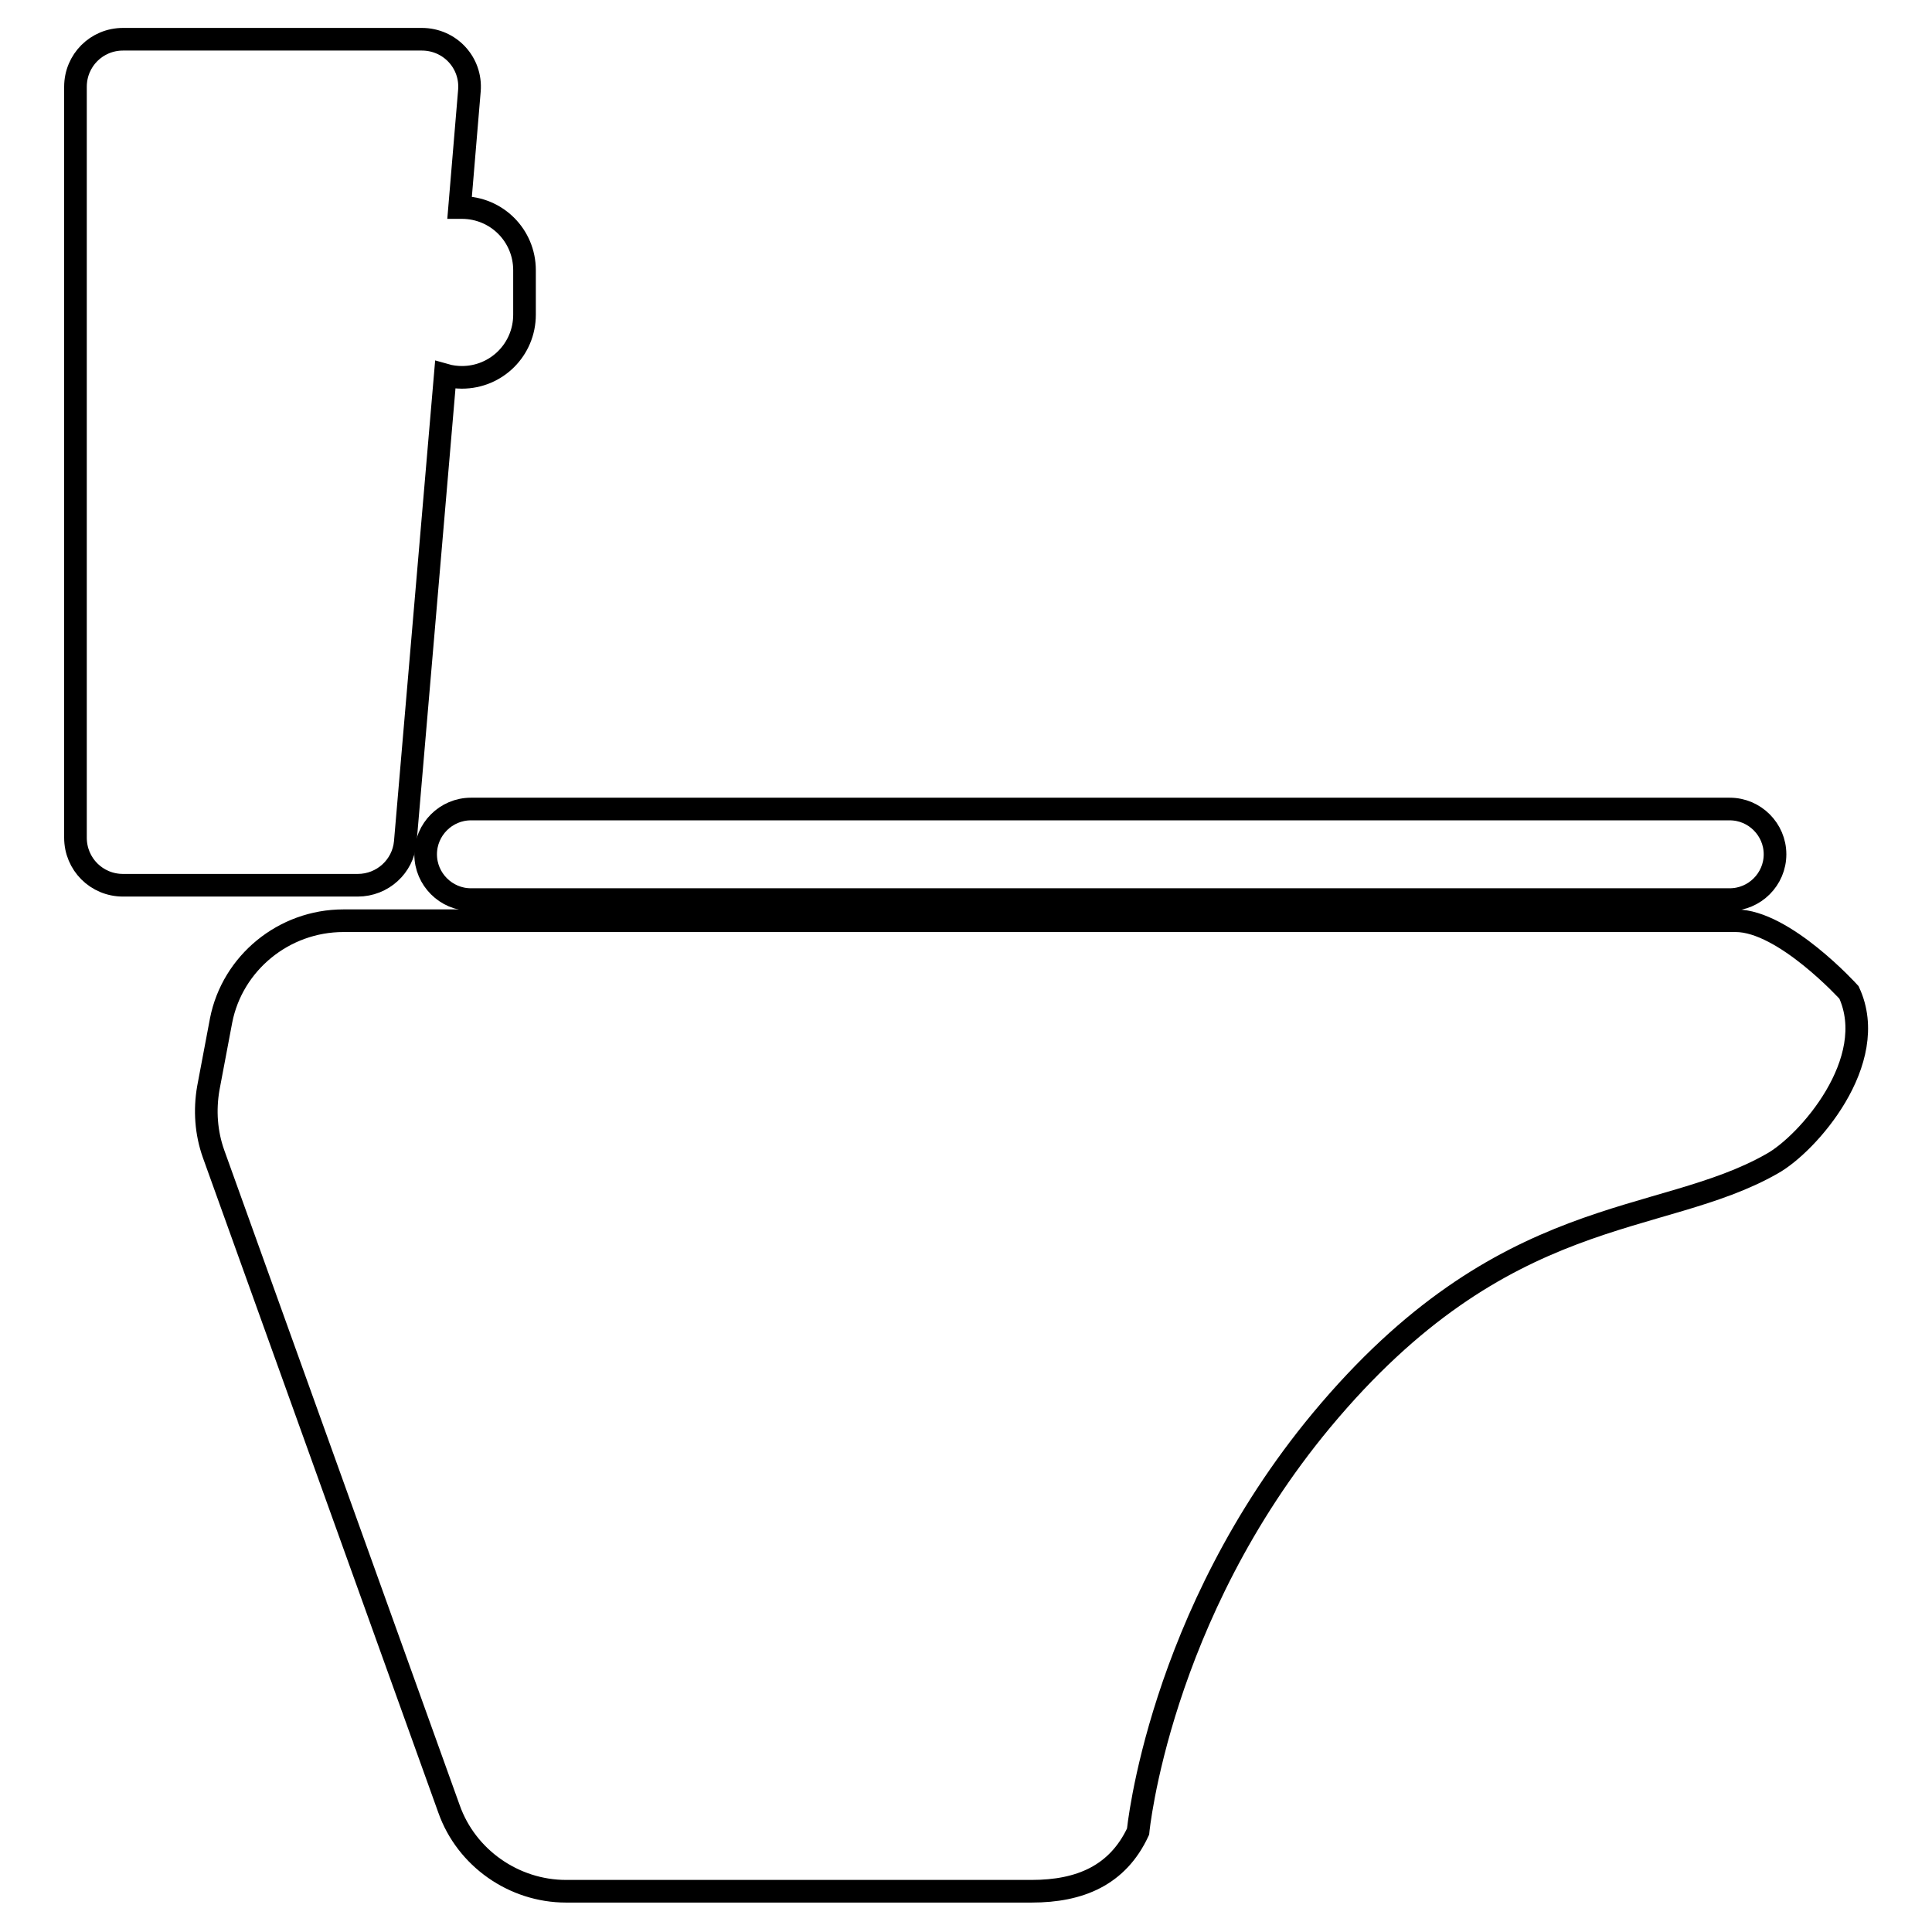
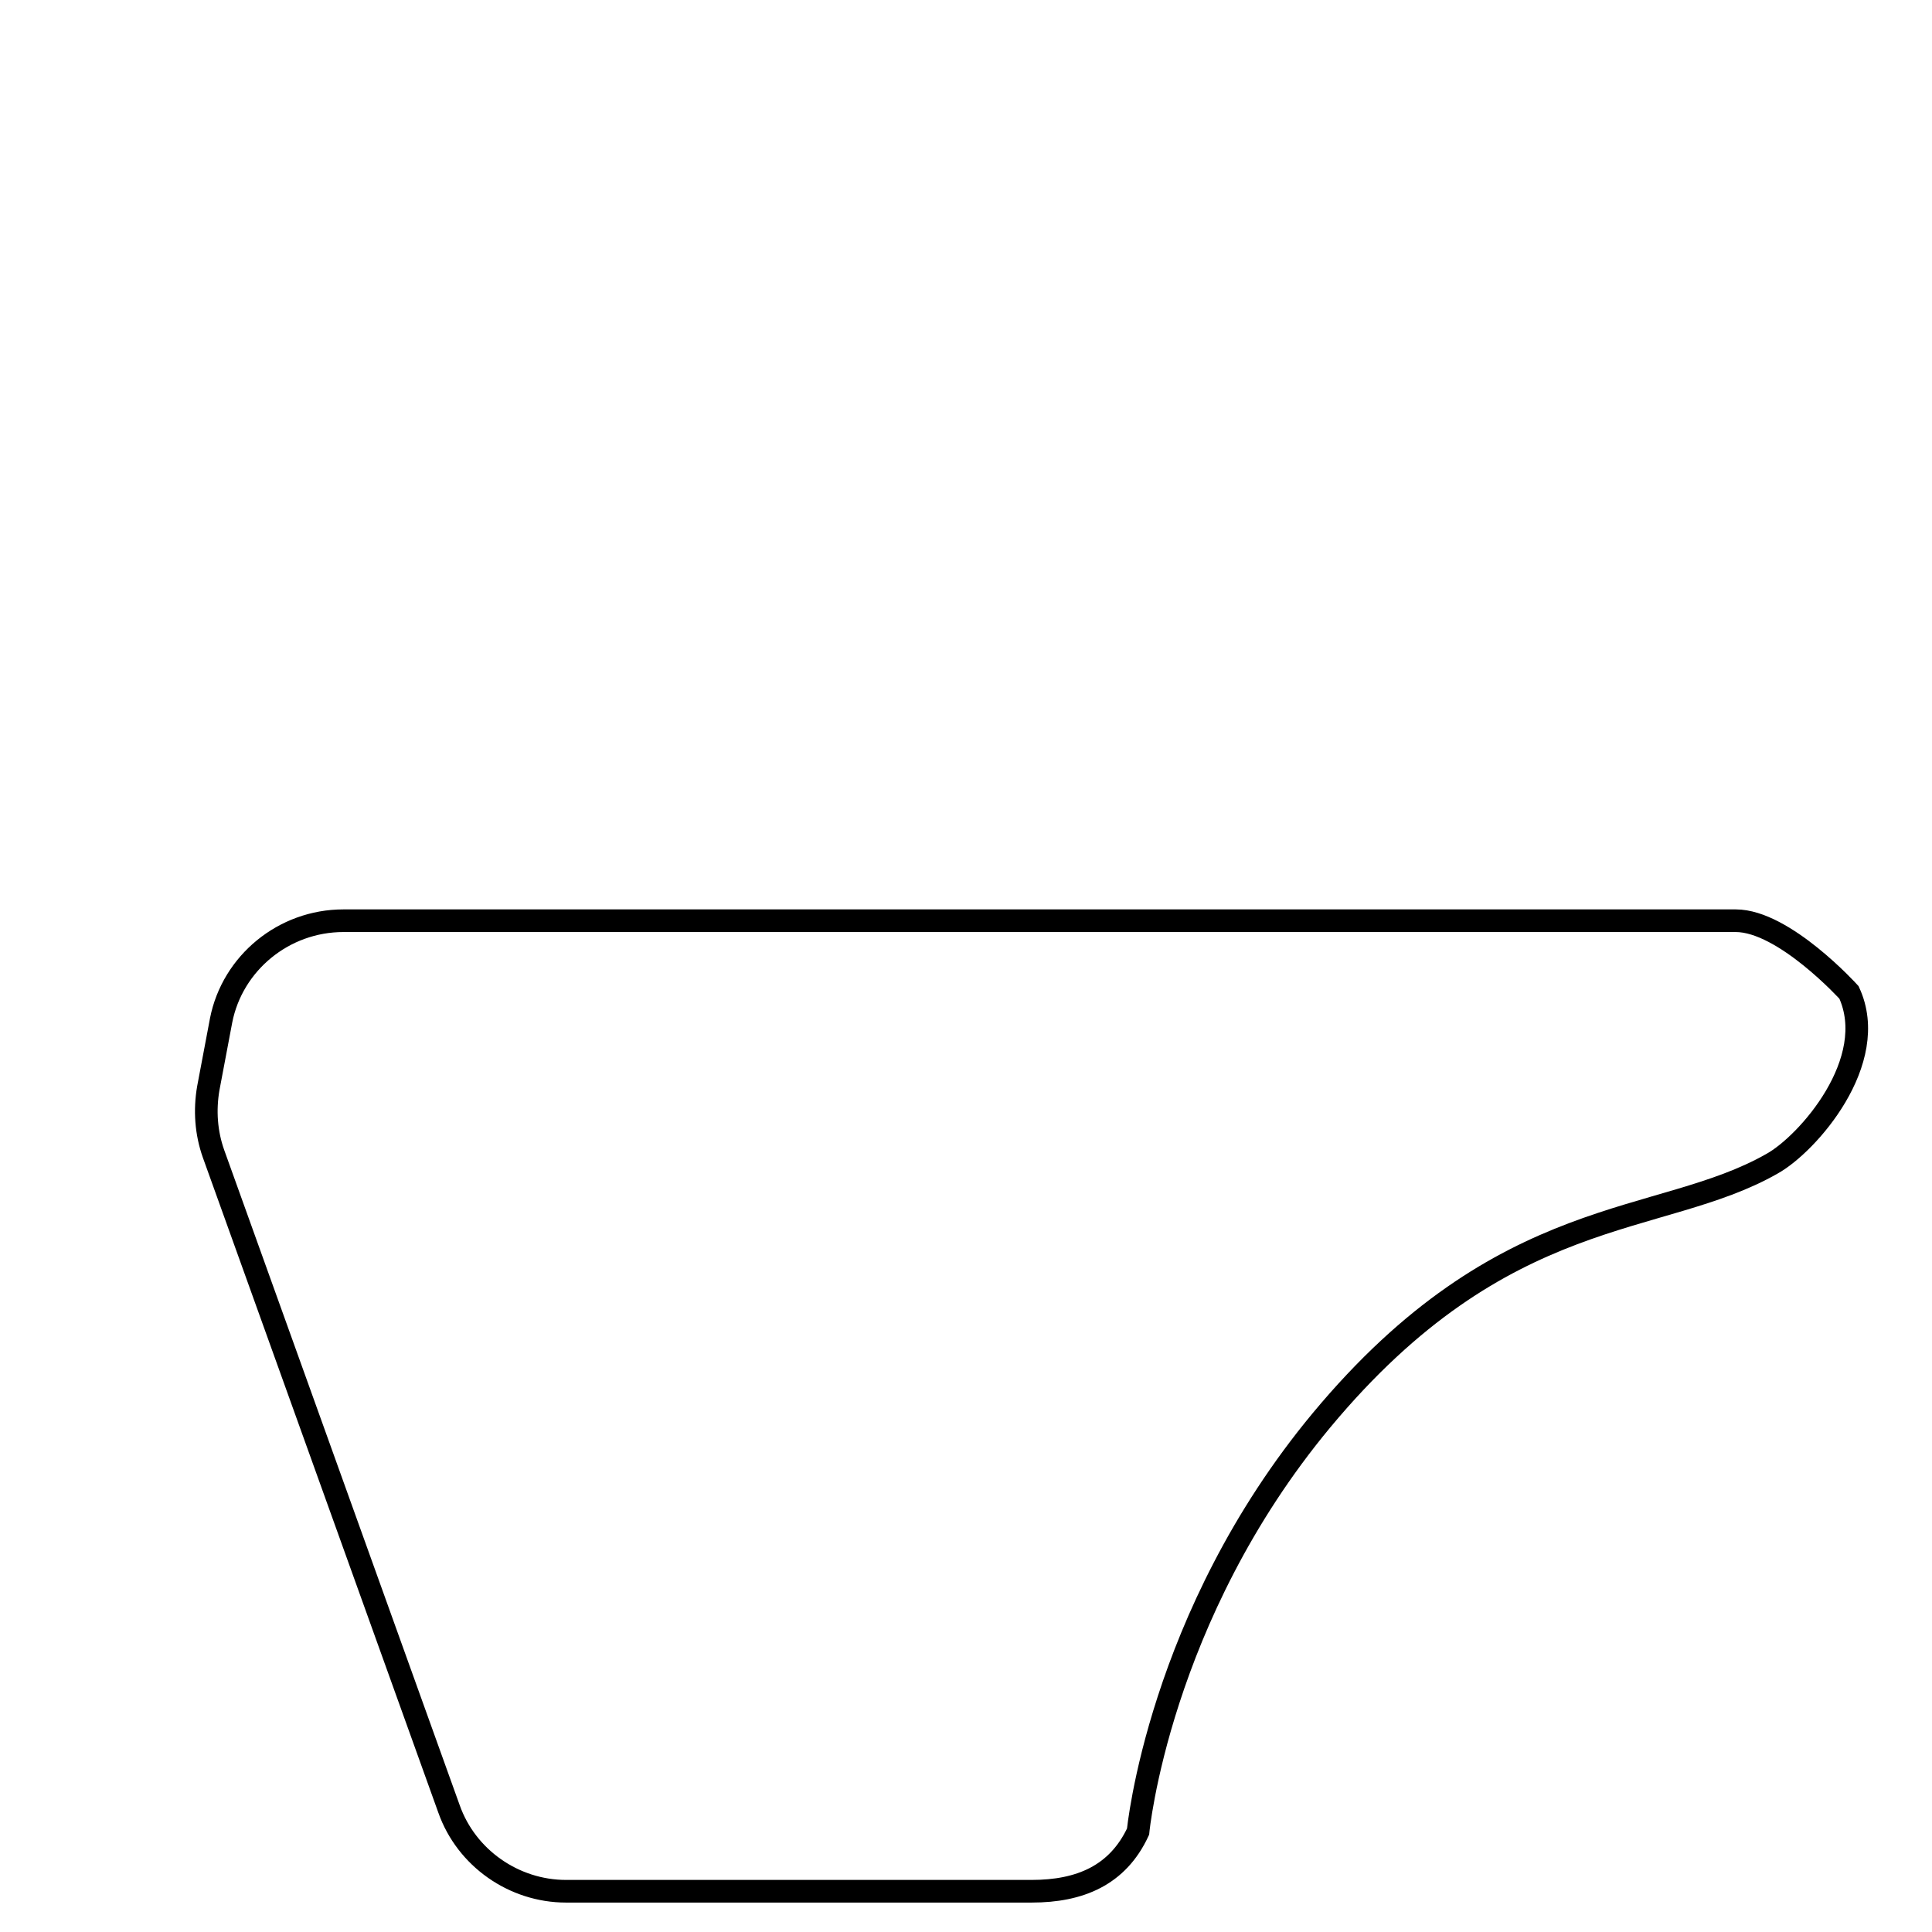
<svg xmlns="http://www.w3.org/2000/svg" version="1.1" x="0px" y="0px" viewBox="0 0 256 256" enable-background="new 0 0 256 256" xml:space="preserve">
  <g>
    <g>
      <path stroke-width="3" fill-opacity="0" stroke="#000000" d="M45.5,122H230c6.4,0,15,9.5,15,9.5l0,0c4.2,9.1-5.5,20.1-10.2,22.7c-14.9,8.5-35.5,4.9-59.7,34c-21.6,26-24.3,54.5-24.3,54.5c-2.7,5.8-7.7,7.9-14.1,7.9H75c-6.9,0-13.2-4.4-15.5-10.9l-31.2-86.8c-1-2.8-1.2-5.8-0.7-8.7l1.7-9C30.8,127.6,37.6,122,45.5,122z" />
-       <path stroke-width="3" fill-opacity="0" stroke="#000000" d="M229.2,119.2H62.4c-3.3,0-6-2.7-6-6l0,0c0-3.3,2.7-6,6-6h166.8c3.3,0,6,2.7,6,6l0,0C235.2,116.5,232.5,119.2,229.2,119.2z" />
-       <path stroke-width="3" fill-opacity="0" stroke="#000000" d="M61.2,27.5c-0.1,0-0.2,0-0.3,0L62.2,12c0.3-3.7-2.6-6.8-6.3-6.8H16.3C12.8,5.2,10,8,10,11.5v99.5c0,3.5,2.8,6.3,6.3,6.3h31.1c3.3,0,6-2.5,6.3-5.7L59,49.7c0.7,0.2,1.5,0.3,2.2,0.3c4.6,0,8.3-3.7,8.3-8.3v-5.9C69.5,31.2,65.8,27.5,61.2,27.5z" />
    </g>
  </g>
</svg>